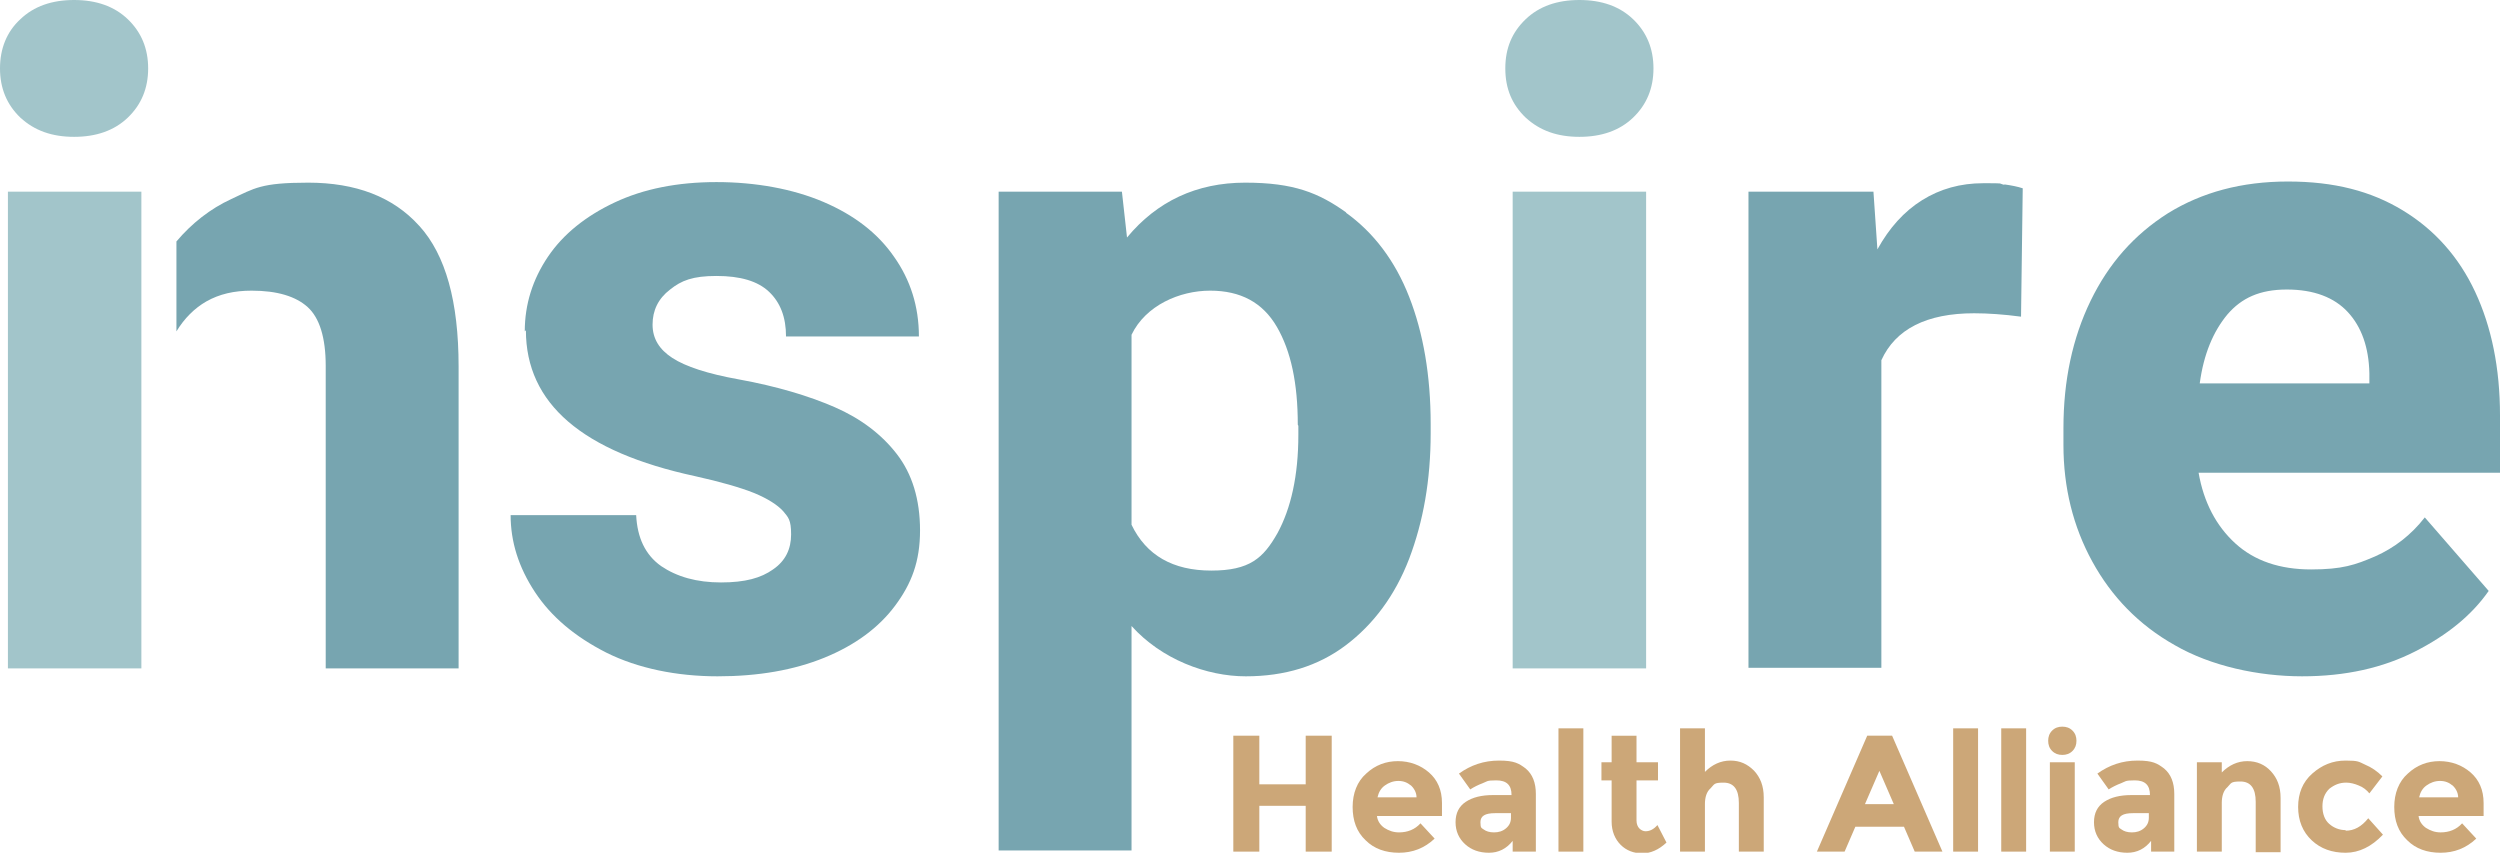
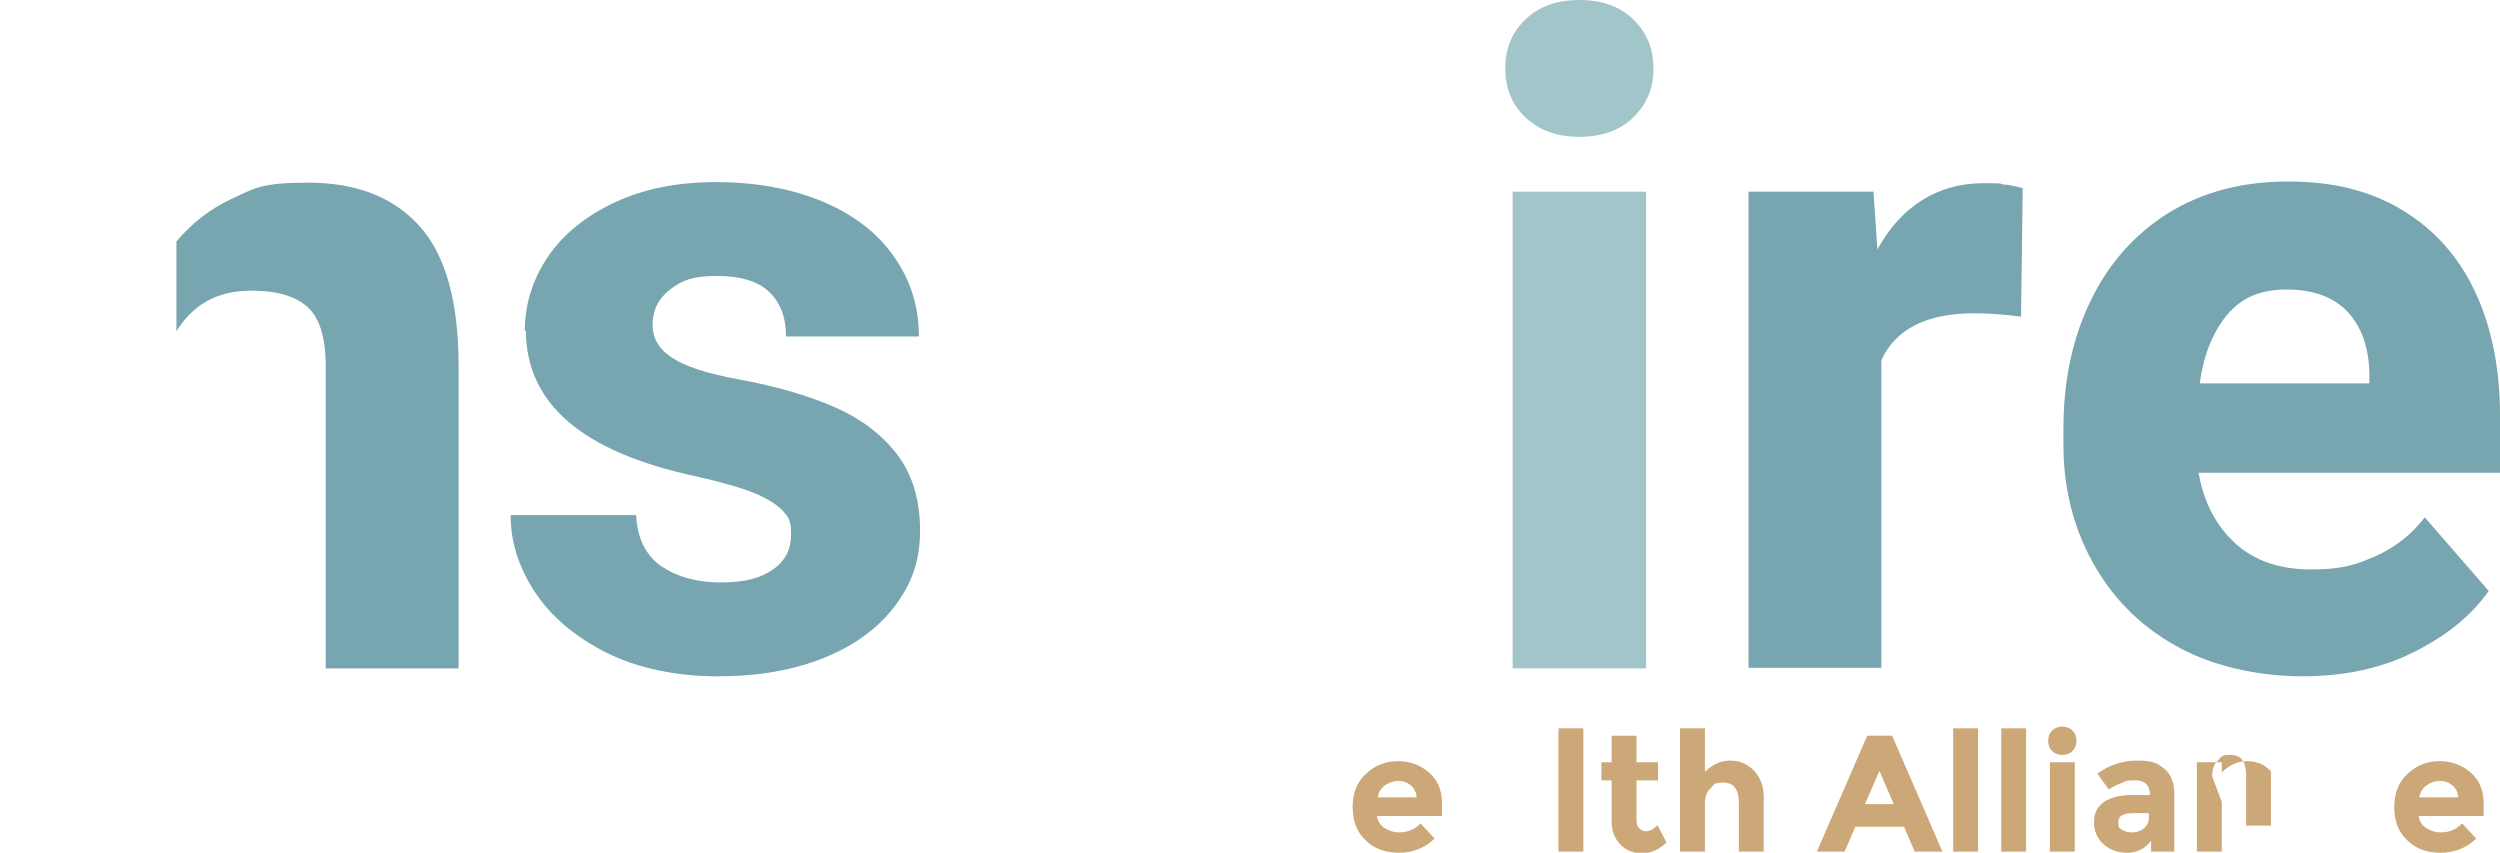
<svg xmlns="http://www.w3.org/2000/svg" id="Layer_1" data-name="Layer 1" version="1.1" viewBox="0 0 442.1 150.8">
  <defs>
    <style>
      .cls-1 {
        fill: #cca778;
      }

      .cls-1, .cls-2, .cls-3 {
        stroke-width: 0px;
      }

      .cls-2 {
        fill: #77a5b0;
      }

      .cls-3 {
        fill: #a2c5ca;
      }
    </style>
  </defs>
-   <path class="cls-3" d="M22.6,3.4c2.4,2.3,3.6,5.2,3.6,8.7s-1.2,6.4-3.6,8.7c-2.4,2.3-5.6,3.4-9.5,3.4s-7-1.1-9.5-3.4C1.2,18.5,0,15.6,0,12.1S1.2,5.6,3.6,3.4C6,1.1,9.2,0,13.1,0s7.1,1.1,9.5,3.4ZM1.4,118.1V33.9h23.6v84.3H1.4Z" />
  <path class="cls-2" d="M92.8,58.6c0-4.8,1.4-9.2,4.1-13.2,2.7-4,6.7-7.2,11.8-9.6,5.1-2.4,11.1-3.6,18-3.6s13.5,1.2,18.9,3.5c5.4,2.3,9.6,5.5,12.5,9.7,2.9,4.1,4.4,8.8,4.4,14.1h-23.5c0-3.4-1-6-3-7.9-2-1.9-5.1-2.8-9.3-2.8s-6.2.8-8.2,2.4c-2.1,1.6-3.1,3.7-3.1,6.2s1.2,4.4,3.5,5.9c2.3,1.5,6.2,2.8,11.8,3.8,6.6,1.2,12.3,2.9,16.9,4.9,4.6,2,8.3,4.8,11,8.3,2.7,3.5,4.1,8,4.1,13.5s-1.5,9.4-4.4,13.3c-2.9,3.9-7.1,7-12.5,9.2-5.4,2.2-11.7,3.3-18.9,3.3s-14.1-1.4-19.7-4.2c-5.5-2.8-9.7-6.3-12.6-10.7-2.9-4.4-4.3-8.9-4.3-13.6h22.2c.2,4,1.6,7,4.4,9,2.8,1.9,6.3,2.9,10.6,2.9s7.1-.8,9.2-2.3c2.2-1.5,3.2-3.6,3.2-6.2s-.5-3-1.4-4.1c-1-1.1-2.7-2.2-5.1-3.2-2.5-1-6-2-10.5-3-19.9-4.3-29.9-12.8-29.9-25.8Z" />
-   <path class="cls-2" d="M238,37.6c4.9,3.5,8.7,8.5,11.2,14.9,2.5,6.4,3.8,13.9,3.8,22.5v1.6c0,8.3-1.3,15.6-3.8,22.2-2.5,6.5-6.3,11.6-11.2,15.3-4.9,3.7-10.8,5.5-17.7,5.5s-14.9-3-20.2-8.9v39.7h-23.5V33.9h21.8l.9,8.1c5.3-6.4,12.3-9.7,20.9-9.7s13,1.8,17.9,5.3ZM229.5,75.1c0-7.3-1.2-13-3.7-17.3-2.5-4.3-6.4-6.4-11.8-6.4s-11.4,2.6-13.9,7.8v33.6c2.6,5.4,7.3,8.1,14.1,8.1s9.2-2.2,11.7-6.6c2.4-4.4,3.7-10.2,3.7-17.4v-1.6Z" />
  <path class="cls-3" d="M288.8,3.4c2.4,2.3,3.6,5.2,3.6,8.7s-1.2,6.4-3.6,8.7c-2.4,2.3-5.6,3.4-9.5,3.4s-7-1.1-9.5-3.4c-2.4-2.3-3.6-5.1-3.6-8.7s1.2-6.4,3.6-8.7c2.4-2.3,5.6-3.4,9.5-3.4s7.1,1.1,9.5,3.4ZM267.5,118.1V33.9h23.6v84.3h-23.6Z" />
  <path class="cls-2" d="M354.4,32.6c1.4.2,2.4.4,3.3.7l-.3,22.7c-3-.4-5.8-.6-8.3-.6-8.4,0-13.9,2.8-16.4,8.3v54.4h-23.5V33.9h22.1l.7,10.2c2.1-3.8,4.7-6.7,7.9-8.7,3.2-2,6.8-3,10.8-3s2.5,0,3.8.3Z" />
  <path class="cls-2" d="M442.1,83.6h-53.3c.9,5.2,3.1,9.4,6.5,12.5s7.9,4.6,13.4,4.6,7.8-.8,11.3-2.3c3.4-1.5,6.4-3.8,8.8-6.9l11.3,13c-3,4.3-7.3,7.8-13,10.7-5.7,2.9-12.3,4.4-20,4.4s-16.1-1.8-22.5-5.5c-6.4-3.6-11.2-8.6-14.6-14.8-3.4-6.2-5.1-13.1-5.1-20.6v-3c0-8.4,1.6-15.9,4.8-22.5,3.2-6.6,7.7-11.7,13.7-15.5,6-3.7,13-5.6,21.2-5.6s14.7,1.7,20.3,5.1c5.6,3.4,9.9,8.2,12.8,14.4,2.9,6.2,4.4,13.5,4.4,21.9v10ZM419,66c-.1-4.6-1.4-8.2-3.8-10.8-2.4-2.6-6-4-10.8-4s-8,1.5-10.5,4.4c-2.5,3-4.2,7-4.9,12.2h30v-1.9Z" />
  <g>
-     <path class="cls-1" d="M230.9,130.1h4.6v20.5h-4.6v-8.1h-8.2v8.1h-4.6v-20.5h4.6v8.6h8.2v-8.6Z" />
    <path class="cls-1" d="M253.7,148.3c-1.8,1.7-3.9,2.5-6.3,2.5s-4.4-.7-5.9-2.2c-1.6-1.5-2.3-3.5-2.3-5.9s.8-4.5,2.4-5.9c1.6-1.5,3.5-2.2,5.6-2.2s4,.7,5.5,2c1.5,1.3,2.3,3.1,2.3,5.4v2.3h-11.5c.1.9.6,1.6,1.3,2.1.8.5,1.6.8,2.6.8,1.5,0,2.8-.5,3.8-1.6l2.5,2.7ZM249.5,138.9c-.6-.5-1.3-.8-2.2-.8s-1.7.3-2.4.8c-.7.5-1.1,1.2-1.3,2.1h6.9c0-.9-.5-1.7-1.1-2.2Z" />
-     <path class="cls-1" d="M271.6,150.6h-4.1v-1.9c-1.1,1.4-2.5,2.1-4.2,2.1s-3.1-.5-4.2-1.5c-1.1-1-1.7-2.3-1.7-3.9s.6-2.8,1.8-3.6c1.2-.8,2.8-1.2,4.8-1.2h3.3c0-1.8-.9-2.6-2.7-2.6s-1.6.2-2.4.5c-.8.3-1.6.7-2.2,1.1l-2-2.8c2.1-1.5,4.4-2.3,7.1-2.3s3.5.5,4.7,1.4c1.2,1,1.8,2.5,1.8,4.5v10.1ZM267.2,144.6v-.8h-2.8c-1.8,0-2.6.5-2.6,1.6s.2,1,.6,1.3c.4.3,1,.5,1.8.5s1.5-.2,2.1-.7c.6-.5.9-1.1.9-1.9Z" />
    <path class="cls-1" d="M280,150.6h-4.4v-21.8h4.4v21.8Z" />
    <path class="cls-1" d="M289.4,138v7.1c0,.6.2,1.1.5,1.4.3.3.7.5,1.1.5.8,0,1.5-.4,2.1-1.1l1.6,3.1c-1.4,1.3-2.8,1.9-4.3,1.9s-2.8-.5-3.8-1.5-1.6-2.4-1.6-4.1v-7.3h-1.8v-3.2h1.8v-4.7h4.4v4.7h3.8v3.2h-3.8Z" />
    <path class="cls-1" d="M301.5,142.1v8.5h-4.4v-21.8h4.4v7.7c1.3-1.3,2.8-2,4.5-2s3,.6,4.2,1.8c1.1,1.2,1.7,2.7,1.7,4.7v9.6h-4.4v-8.6c0-2.4-.9-3.6-2.7-3.6s-1.6.3-2.3,1c-.7.6-1,1.6-1,2.8Z" />
    <path class="cls-1" d="M338.6,150.6l-1.9-4.4h-8.6l-1.9,4.4h-4.9l8.9-20.5h4.4l8.9,20.5h-4.9ZM332.4,136.2l-2.6,6h5.1l-2.6-6Z" />
    <path class="cls-1" d="M349.8,150.6h-4.4v-21.8h4.4v21.8Z" />
    <path class="cls-1" d="M358.3,150.6h-4.4v-21.8h4.4v21.8Z" />
    <path class="cls-1" d="M362.9,132.8c-.5-.5-.7-1.1-.7-1.8s.2-1.3.7-1.8c.5-.5,1.1-.7,1.8-.7s1.3.2,1.8.7c.5.5.7,1.1.7,1.8s-.2,1.3-.7,1.8c-.5.5-1.1.7-1.8.7s-1.3-.2-1.8-.7ZM366.9,150.6h-4.4v-15.8h4.4v15.8Z" />
    <path class="cls-1" d="M384.5,150.6h-4.1v-1.9c-1.1,1.4-2.5,2.1-4.2,2.1s-3.1-.5-4.2-1.5c-1.1-1-1.7-2.3-1.7-3.9s.6-2.8,1.8-3.6c1.2-.8,2.8-1.2,4.8-1.2h3.3c0-1.8-.9-2.6-2.7-2.6s-1.6.2-2.4.5c-.8.3-1.6.7-2.2,1.1l-2-2.8c2.1-1.5,4.4-2.3,7.1-2.3s3.5.5,4.7,1.4c1.2,1,1.8,2.5,1.8,4.5v10.1ZM380,144.6v-.8h-2.8c-1.8,0-2.6.5-2.6,1.6s.2,1,.6,1.3c.4.3,1,.5,1.8.5s1.5-.2,2.1-.7c.6-.5.9-1.1.9-1.9Z" />
-     <path class="cls-1" d="M392.9,141.8v8.8h-4.4v-15.8h4.4v1.8c1.3-1.3,2.8-2,4.5-2s3.1.6,4.2,1.8c1.1,1.2,1.7,2.7,1.7,4.7v9.6h-4.4v-8.9c0-2.4-.9-3.6-2.7-3.6s-1.6.3-2.3,1c-.7.6-1,1.6-1,2.8Z" />
-     <path class="cls-1" d="M414.8,146.9c1.5,0,2.8-.7,4-2.2l2.6,2.9c-2,2.1-4.2,3.2-6.6,3.2s-4.4-.7-6-2.2c-1.6-1.5-2.4-3.5-2.4-5.9s.8-4.4,2.5-5.9c1.7-1.5,3.6-2.3,5.9-2.3s2.3.2,3.4.7c1.2.5,2.2,1.2,3.1,2.1l-2.3,3c-.5-.6-1.1-1.1-1.9-1.4-.7-.3-1.5-.5-2.2-.5-1.2,0-2.1.4-3,1.1-.8.8-1.2,1.8-1.2,3.1s.4,2.4,1.2,3.1c.8.7,1.8,1.1,2.9,1.1Z" />
+     <path class="cls-1" d="M392.9,141.8v8.8h-4.4v-15.8h4.4v1.8c1.3-1.3,2.8-2,4.5-2s3.1.6,4.2,1.8v9.6h-4.4v-8.9c0-2.4-.9-3.6-2.7-3.6s-1.6.3-2.3,1c-.7.6-1,1.6-1,2.8Z" />
    <path class="cls-1" d="M437.9,148.3c-1.8,1.7-3.9,2.5-6.3,2.5s-4.4-.7-5.9-2.2c-1.6-1.5-2.3-3.5-2.3-5.9s.8-4.5,2.4-5.9c1.6-1.5,3.5-2.2,5.6-2.2s4,.7,5.5,2c1.5,1.3,2.3,3.1,2.3,5.4v2.3h-11.5c.1.9.6,1.6,1.3,2.1.8.5,1.6.8,2.6.8,1.5,0,2.8-.5,3.8-1.6l2.5,2.7ZM433.7,138.9c-.6-.5-1.3-.8-2.2-.8s-1.7.3-2.4.8c-.7.5-1.1,1.2-1.3,2.1h6.9c0-.9-.5-1.7-1.1-2.2Z" />
  </g>
  <path class="cls-2" d="M74.1,39.9c-4.6-5.1-11.2-7.6-19.6-7.6s-9.5,1-13.6,2.9c-3.7,1.7-7,4.3-9.7,7.5v15.9c1.4-2.3,3.2-4.1,5.3-5.3,2.3-1.3,4.9-1.9,8-1.9,4.5,0,7.8,1,9.9,2.9,2.1,1.9,3.2,5.4,3.2,10.4v53.5h23.5v-53.4c0-11.5-2.3-19.7-6.9-24.8Z" />
</svg>